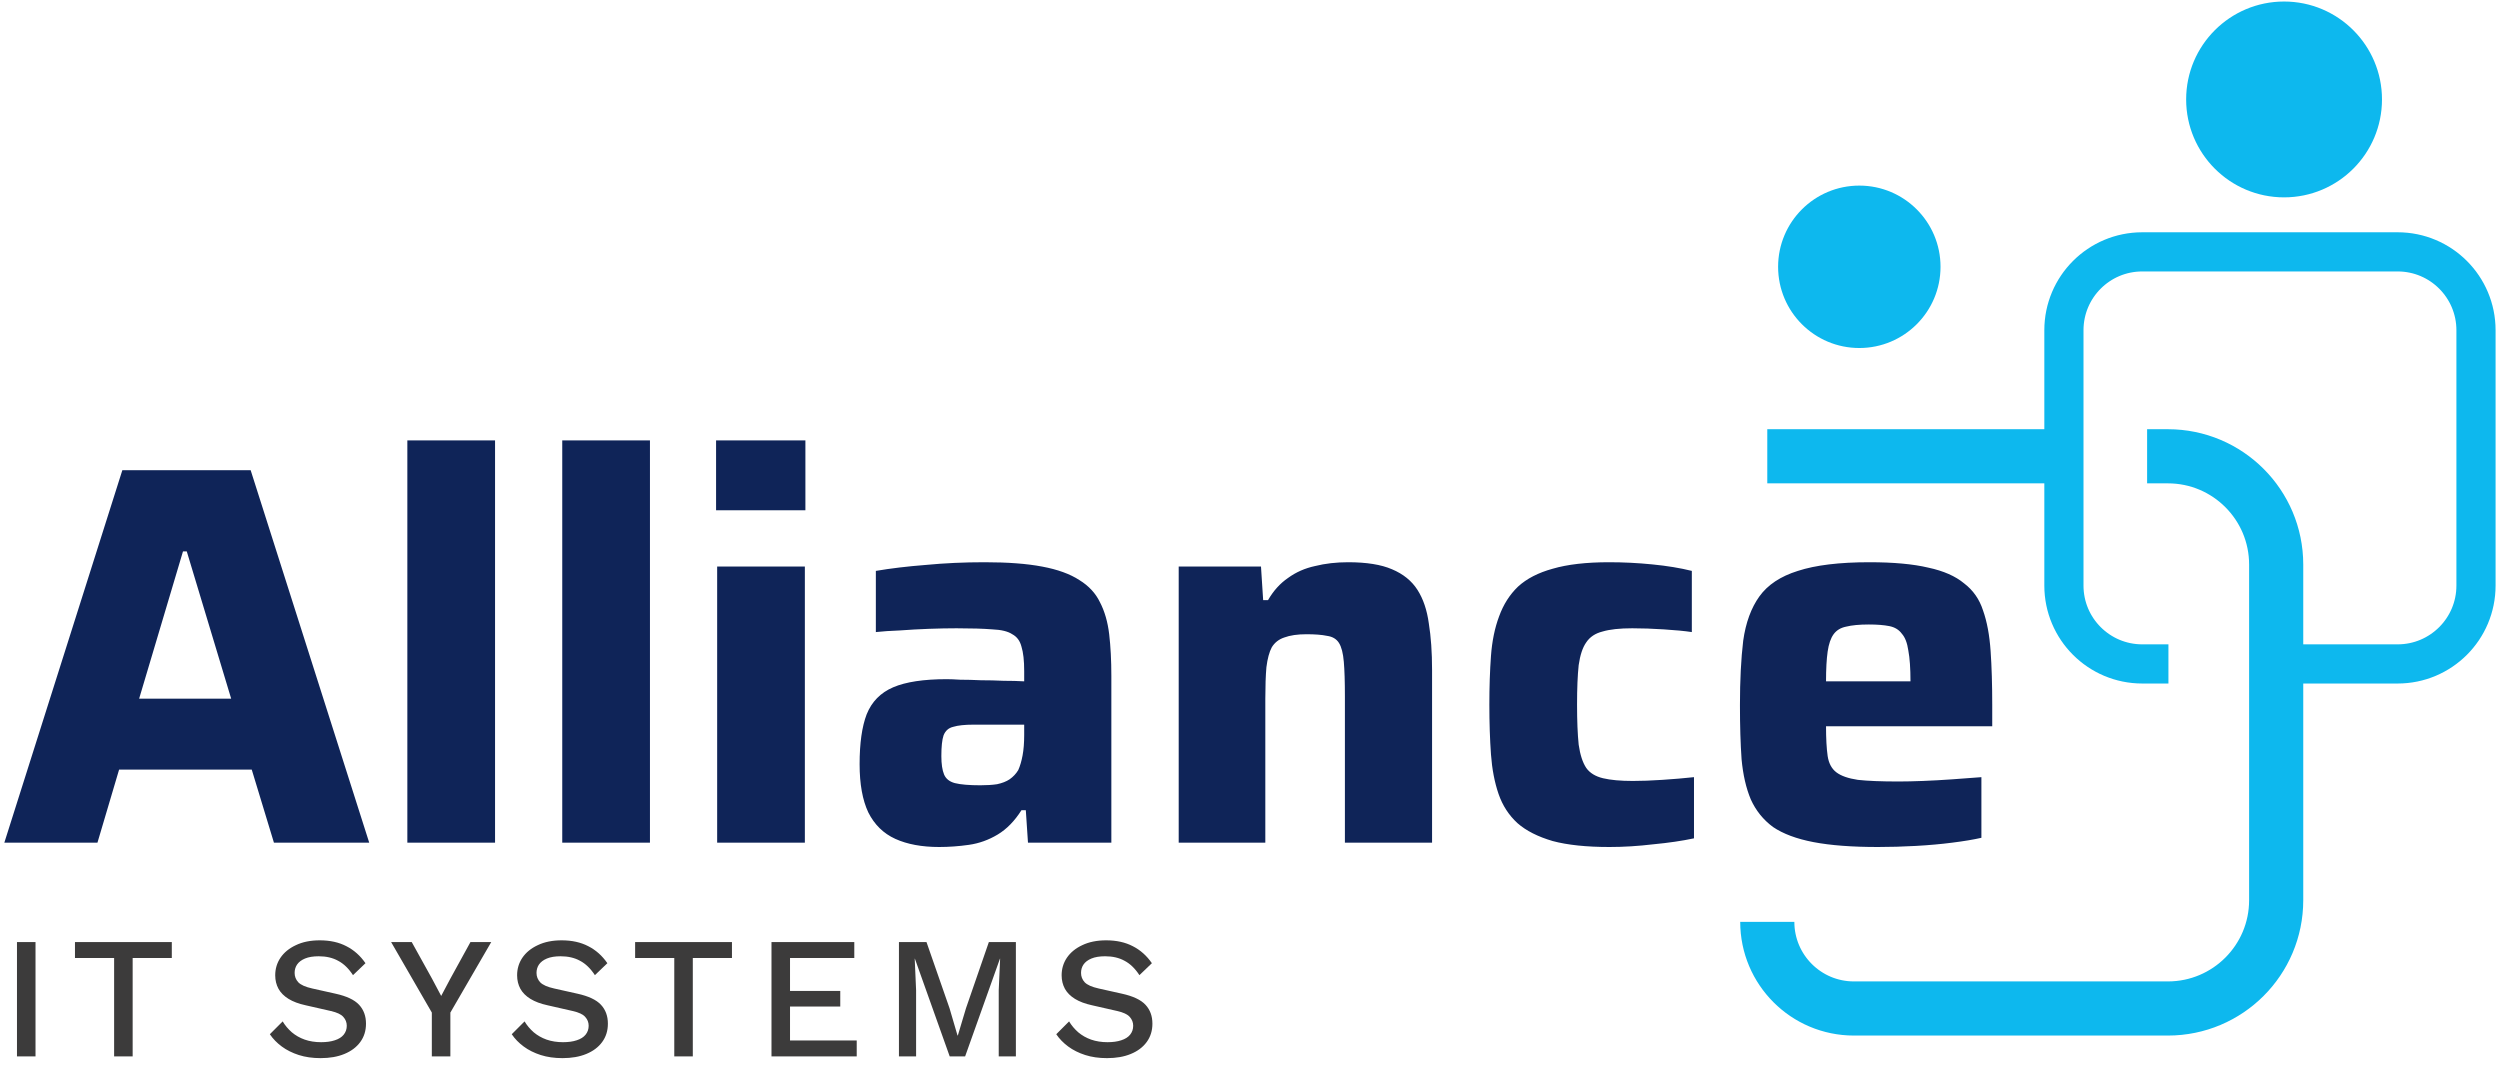
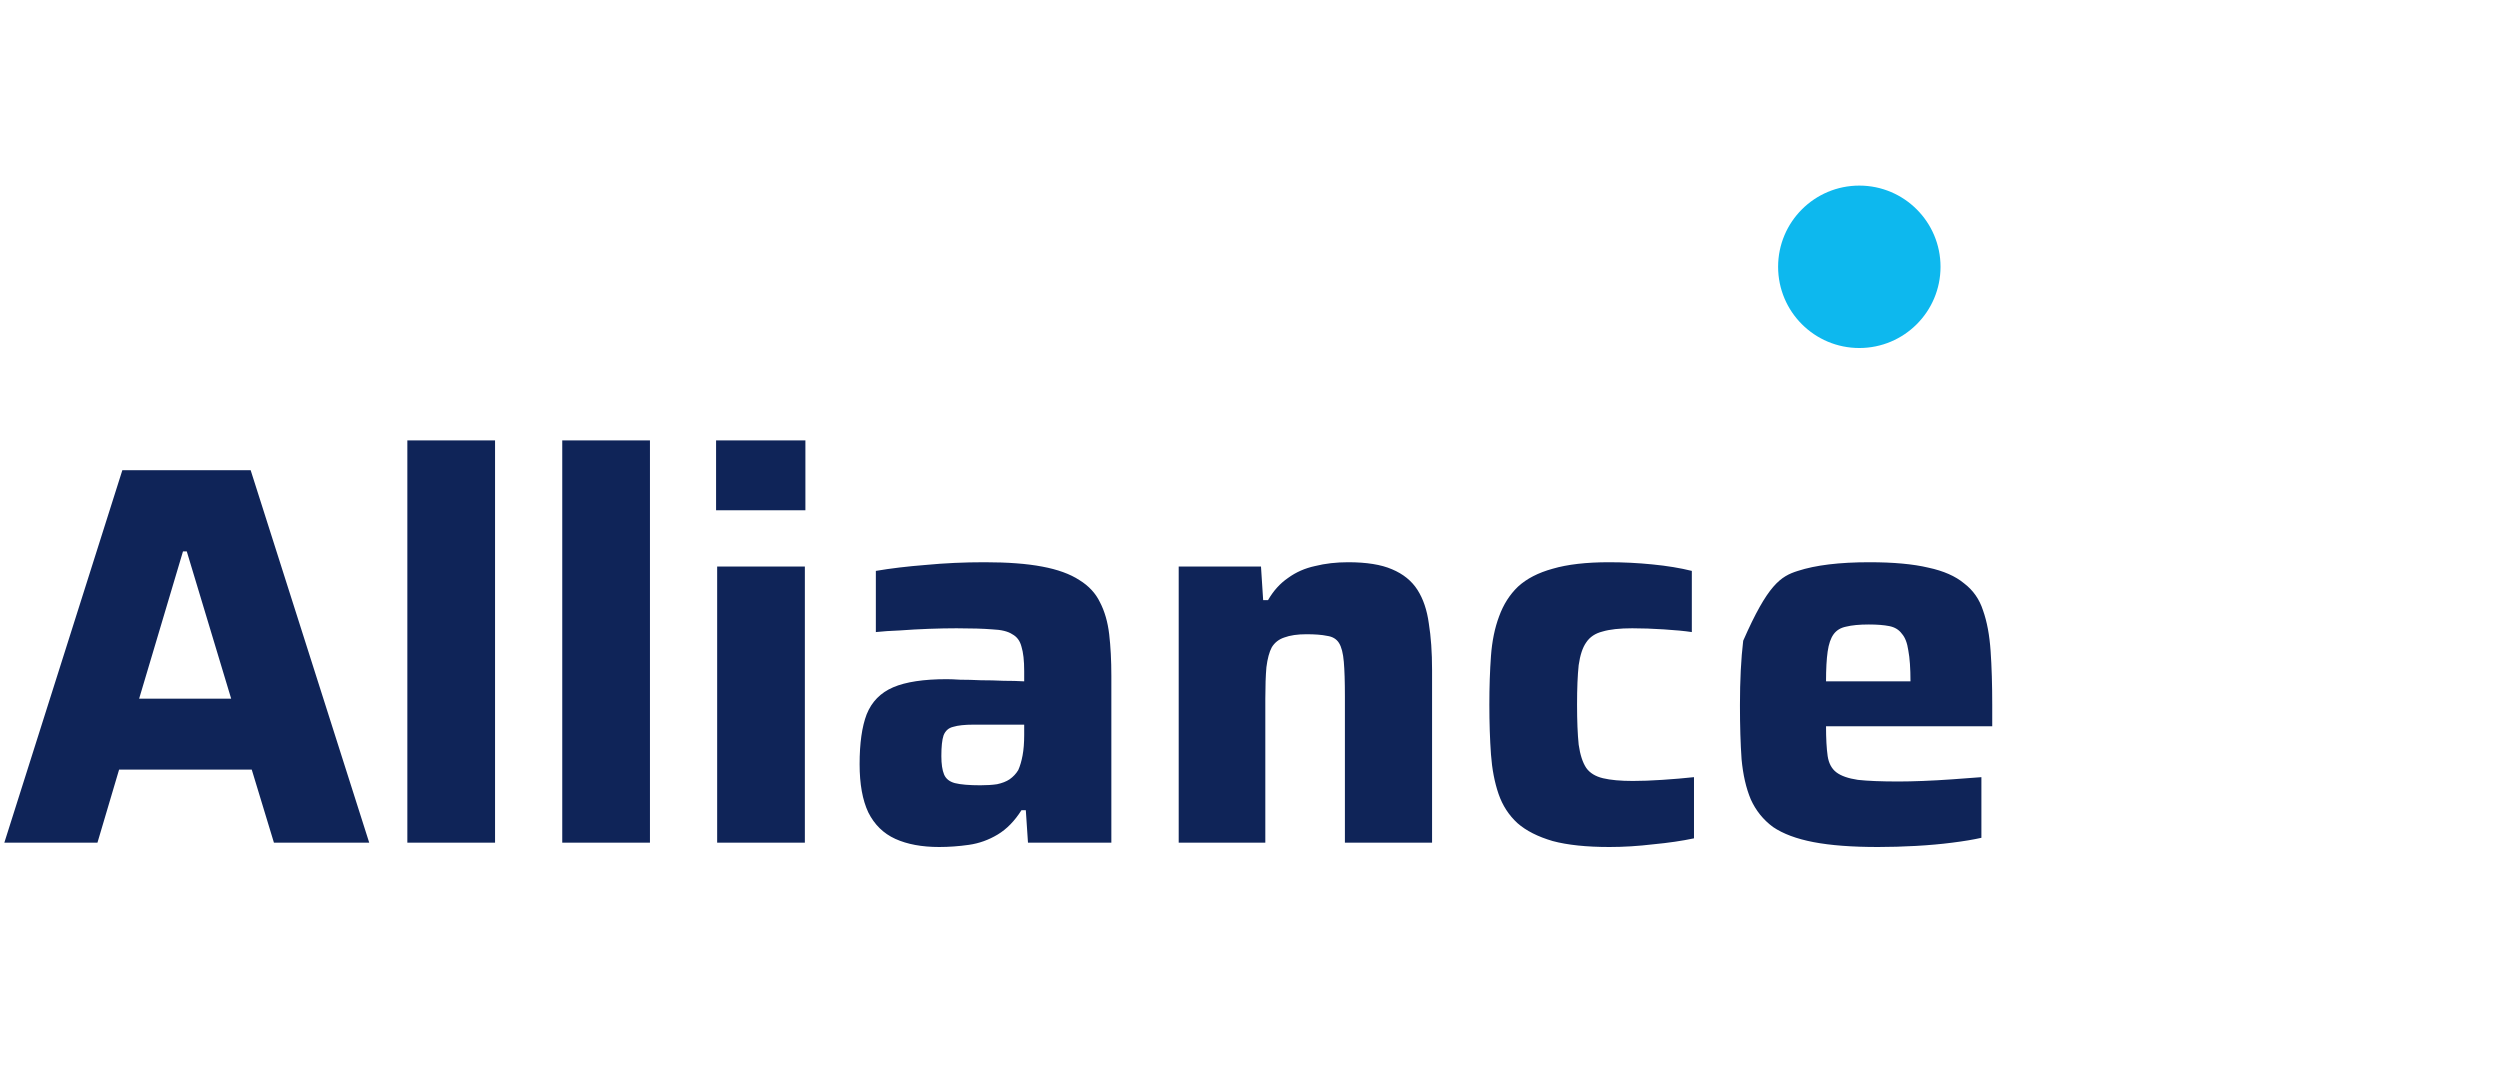
<svg xmlns="http://www.w3.org/2000/svg" width="479" height="206" viewBox="0 0 479 206" fill="none">
-   <path d="M6.805 180.499V202.406H3.253V180.499H6.805ZM32.918 180.499V183.553H25.417V202.406H21.865V183.553H14.364V180.499H32.918ZM61.263 180.167C63.232 180.167 64.936 180.543 66.374 181.296C67.812 182.026 69.03 183.11 70.025 184.549L67.635 186.839C66.795 185.555 65.843 184.637 64.781 184.084C63.741 183.508 62.502 183.221 61.063 183.221C60.001 183.221 59.127 183.365 58.441 183.652C57.755 183.94 57.246 184.327 56.914 184.814C56.604 185.279 56.45 185.81 56.45 186.407C56.45 187.093 56.682 187.691 57.147 188.2C57.633 188.709 58.53 189.107 59.835 189.395L64.283 190.39C66.407 190.855 67.912 191.563 68.797 192.515C69.682 193.466 70.125 194.672 70.125 196.133C70.125 197.483 69.76 198.655 69.03 199.651C68.299 200.647 67.281 201.41 65.976 201.942C64.692 202.473 63.177 202.738 61.428 202.738C59.88 202.738 58.485 202.539 57.246 202.141C56.007 201.742 54.923 201.2 53.993 200.514C53.064 199.828 52.3 199.043 51.703 198.158L54.159 195.701C54.624 196.476 55.21 197.173 55.919 197.792C56.627 198.39 57.445 198.855 58.375 199.187C59.326 199.518 60.377 199.684 61.528 199.684C62.546 199.684 63.42 199.563 64.15 199.319C64.903 199.076 65.467 198.722 65.843 198.257C66.241 197.77 66.441 197.195 66.441 196.531C66.441 195.889 66.219 195.325 65.777 194.838C65.356 194.351 64.56 193.975 63.387 193.71L58.574 192.614C57.246 192.327 56.151 191.917 55.288 191.386C54.425 190.855 53.783 190.213 53.363 189.461C52.942 188.687 52.732 187.824 52.732 186.872C52.732 185.633 53.064 184.515 53.728 183.52C54.414 182.502 55.398 181.694 56.682 181.096C57.965 180.477 59.492 180.167 61.263 180.167ZM94.123 180.499L86.29 194.008V202.406H82.738V194.008L74.938 180.499H78.888L82.805 187.569L84.531 190.822L86.257 187.569L90.14 180.499H94.123ZM107.609 180.167C109.579 180.167 111.283 180.543 112.721 181.296C114.159 182.026 115.376 183.11 116.372 184.549L113.982 186.839C113.141 185.555 112.19 184.637 111.128 184.084C110.088 183.508 108.848 183.221 107.41 183.221C106.348 183.221 105.474 183.365 104.788 183.652C104.102 183.94 103.593 184.327 103.261 184.814C102.951 185.279 102.796 185.81 102.796 186.407C102.796 187.093 103.029 187.691 103.493 188.2C103.98 188.709 104.876 189.107 106.182 189.395L110.63 190.39C112.754 190.855 114.259 191.563 115.144 192.515C116.029 193.466 116.472 194.672 116.472 196.133C116.472 197.483 116.107 198.655 115.376 199.651C114.646 200.647 113.628 201.41 112.323 201.942C111.039 202.473 109.523 202.738 107.775 202.738C106.226 202.738 104.832 202.539 103.593 202.141C102.354 201.742 101.269 201.2 100.34 200.514C99.411 199.828 98.647 199.043 98.05 198.158L100.506 195.701C100.971 196.476 101.557 197.173 102.265 197.792C102.973 198.39 103.792 198.855 104.721 199.187C105.673 199.518 106.724 199.684 107.875 199.684C108.893 199.684 109.767 199.563 110.497 199.319C111.249 199.076 111.814 198.722 112.19 198.257C112.588 197.77 112.787 197.195 112.787 196.531C112.787 195.889 112.566 195.325 112.123 194.838C111.703 194.351 110.906 193.975 109.734 193.71L104.921 192.614C103.593 192.327 102.498 191.917 101.635 191.386C100.772 190.855 100.13 190.213 99.709 189.461C99.289 188.687 99.079 187.824 99.079 186.872C99.079 185.633 99.411 184.515 100.074 183.52C100.76 182.502 101.745 181.694 103.029 181.096C104.312 180.477 105.839 180.167 107.609 180.167ZM140.244 180.499V183.553H132.742V202.406H129.191V183.553H121.689V180.499H140.244ZM147.817 202.406V180.499H163.683V183.553H151.368V189.859H160.994V192.847H151.368V199.353H164.147V202.406H147.817ZM194.643 180.499V202.406H191.357V189.727L191.623 183.686H191.589L184.918 202.406H181.963L175.292 183.686H175.259L175.524 189.727V202.406H172.238V180.499H177.516L181.93 193.179L183.457 198.39H183.524L185.084 193.179L189.465 180.499H194.643ZM211.94 180.167C213.909 180.167 215.613 180.543 217.051 181.296C218.49 182.026 219.707 183.11 220.703 184.549L218.313 186.839C217.472 185.555 216.52 184.637 215.458 184.084C214.418 183.508 213.179 183.221 211.741 183.221C210.678 183.221 209.804 183.365 209.118 183.652C208.432 183.94 207.923 184.327 207.591 184.814C207.282 185.279 207.127 185.81 207.127 186.407C207.127 187.093 207.359 187.691 207.824 188.2C208.311 188.709 209.207 189.107 210.512 189.395L214.96 190.39C217.085 190.855 218.589 191.563 219.474 192.515C220.36 193.466 220.802 194.672 220.802 196.133C220.802 197.483 220.437 198.655 219.707 199.651C218.977 200.647 217.959 201.41 216.653 201.942C215.37 202.473 213.854 202.738 212.106 202.738C210.557 202.738 209.163 202.539 207.923 202.141C206.684 201.742 205.6 201.2 204.67 200.514C203.741 199.828 202.978 199.043 202.38 198.158L204.836 195.701C205.301 196.476 205.888 197.173 206.596 197.792C207.304 198.39 208.122 198.855 209.052 199.187C210.003 199.518 211.055 199.684 212.205 199.684C213.223 199.684 214.097 199.563 214.827 199.319C215.58 199.076 216.144 198.722 216.52 198.257C216.919 197.77 217.118 197.195 217.118 196.531C217.118 195.889 216.896 195.325 216.454 194.838C216.033 194.351 215.237 193.975 214.064 193.71L209.251 192.614C207.923 192.327 206.828 191.917 205.965 191.386C205.102 190.855 204.46 190.213 204.04 189.461C203.619 188.687 203.409 187.824 203.409 186.872C203.409 185.633 203.741 184.515 204.405 183.52C205.091 182.502 206.076 181.694 207.359 181.096C208.643 180.477 210.169 180.167 211.94 180.167Z" fill="#3C3B3B" />
-   <path d="M0.83 161.455L23.442 90.091H48.026L70.742 161.455H52.486L48.233 147.452H22.82L18.671 161.455H0.83ZM26.658 133.864H44.292L35.786 105.65H35.06L26.658 133.864ZM78.048 161.455V84.386H94.852V161.455H78.048ZM107.727 161.455V84.386H124.531V161.455H107.727ZM137.2 97.767V84.386H154.315V97.767H137.2ZM137.407 161.455V108.554H154.211V161.455H137.407ZM179.949 162.285C176.63 162.285 173.829 161.766 171.547 160.729C169.265 159.692 167.537 157.998 166.361 155.647C165.255 153.295 164.701 150.218 164.701 146.415C164.701 142.404 165.151 139.223 166.05 136.872C167.018 134.452 168.712 132.723 171.133 131.685C173.553 130.648 176.976 130.13 181.402 130.13C182.024 130.13 182.888 130.164 183.995 130.233C185.17 130.233 186.484 130.268 187.936 130.337C189.389 130.337 190.841 130.372 192.293 130.441C193.745 130.441 195.059 130.475 196.235 130.544V128.574C196.235 126.568 196.062 125.012 195.716 123.906C195.439 122.799 194.852 122.004 193.953 121.52C193.123 120.967 191.843 120.656 190.115 120.587C188.386 120.448 186.104 120.379 183.269 120.379C181.678 120.379 179.915 120.414 177.979 120.483C176.111 120.552 174.244 120.656 172.377 120.794C170.579 120.863 169.058 120.967 167.813 121.105V109.384C170.648 108.9 173.829 108.52 177.356 108.243C180.952 107.897 184.721 107.724 188.662 107.724C193.088 107.724 196.753 108.001 199.658 108.554C202.631 109.107 205.017 109.972 206.815 111.147C208.613 112.254 209.927 113.671 210.756 115.4C211.655 117.129 212.243 119.169 212.52 121.52C212.796 123.871 212.935 126.534 212.935 129.507V161.455H196.961L196.546 155.232H195.716C194.402 157.306 192.881 158.862 191.152 159.899C189.423 160.937 187.591 161.594 185.654 161.87C183.718 162.147 181.816 162.285 179.949 162.285ZM187.833 150.46C189.077 150.46 190.149 150.391 191.048 150.253C192.016 150.045 192.812 149.734 193.434 149.319C194.125 148.835 194.679 148.247 195.094 147.556C195.439 146.795 195.716 145.862 195.923 144.755C196.131 143.649 196.235 142.335 196.235 140.813V138.843H186.588C184.859 138.843 183.545 138.981 182.646 139.258C181.747 139.465 181.125 140.018 180.779 140.917C180.503 141.747 180.364 143.061 180.364 144.859C180.364 146.38 180.537 147.556 180.883 148.386C181.229 149.215 181.92 149.769 182.957 150.045C184.064 150.322 185.689 150.46 187.833 150.46ZM225.839 161.455V108.554H241.606L242.021 114.985H242.954C243.991 113.187 245.271 111.77 246.792 110.733C248.313 109.626 250.042 108.865 251.978 108.451C253.915 107.966 256.024 107.724 258.306 107.724C261.833 107.724 264.633 108.174 266.708 109.073C268.851 109.972 270.476 111.286 271.583 113.015C272.689 114.743 273.415 116.887 273.761 119.446C274.176 122.004 274.384 124.978 274.384 128.366V161.455H257.683V133.449C257.683 130.614 257.614 128.401 257.476 126.81C257.338 125.151 257.026 123.94 256.542 123.18C256.058 122.419 255.298 121.97 254.26 121.831C253.292 121.624 251.978 121.52 250.319 121.52C248.59 121.52 247.172 121.728 246.066 122.143C245.029 122.488 244.233 123.111 243.68 124.01C243.196 124.909 242.85 126.188 242.643 127.848C242.505 129.438 242.435 131.443 242.435 133.864V161.455H225.839ZM308.388 162.285C303.962 162.285 300.331 161.905 297.496 161.144C294.661 160.314 292.413 159.173 290.754 157.721C289.094 156.2 287.884 154.333 287.123 152.12C286.363 149.907 285.879 147.383 285.671 144.548C285.464 141.643 285.36 138.462 285.36 135.005C285.36 131.616 285.464 128.504 285.671 125.669C285.879 122.834 286.397 120.31 287.227 118.097C288.057 115.815 289.267 113.913 290.858 112.392C292.517 110.871 294.73 109.73 297.496 108.969C300.331 108.139 303.927 107.724 308.284 107.724C311.05 107.724 313.816 107.863 316.582 108.139C319.417 108.416 321.941 108.831 324.154 109.384V121.105C322.771 120.898 320.973 120.725 318.76 120.587C316.617 120.448 314.611 120.379 312.744 120.379C310.324 120.379 308.422 120.587 307.039 121.002C305.656 121.347 304.619 122.039 303.927 123.076C303.236 124.044 302.752 125.496 302.475 127.433C302.268 129.369 302.164 131.893 302.164 135.005C302.164 138.117 302.268 140.675 302.475 142.681C302.752 144.617 303.236 146.104 303.927 147.141C304.619 148.109 305.691 148.766 307.143 149.112C308.595 149.457 310.497 149.63 312.848 149.63C314.507 149.63 316.375 149.561 318.449 149.423C320.593 149.285 322.633 149.112 324.569 148.904V160.625C322.287 161.11 319.694 161.49 316.789 161.766C313.885 162.112 311.084 162.285 308.388 162.285ZM359.825 162.285C354.846 162.285 350.732 161.974 347.481 161.352C344.231 160.729 341.638 159.761 339.702 158.447C337.835 157.064 336.417 155.301 335.449 153.157C334.55 151.013 333.962 148.455 333.686 145.481C333.478 142.508 333.374 139.05 333.374 135.108C333.374 130.337 333.582 126.222 333.997 122.765C334.481 119.307 335.518 116.472 337.109 114.259C338.699 112.046 341.154 110.421 344.473 109.384C347.862 108.278 352.426 107.724 358.165 107.724C362.799 107.724 366.567 108.07 369.472 108.762C372.376 109.384 374.658 110.387 376.318 111.77C378.046 113.084 379.257 114.812 379.948 116.956C380.709 119.1 381.193 121.693 381.4 124.736C381.608 127.709 381.712 131.167 381.712 135.108V139.154H349.867C349.867 141.505 349.971 143.407 350.178 144.859C350.386 146.242 350.939 147.279 351.838 147.971C352.737 148.662 354.12 149.146 355.987 149.423C357.854 149.63 360.447 149.734 363.767 149.734C365.081 149.734 366.636 149.699 368.434 149.63C370.232 149.561 372.099 149.457 374.036 149.319C376.041 149.181 377.908 149.043 379.637 148.904V160.522C378.116 160.867 376.249 161.179 374.036 161.455C371.892 161.732 369.575 161.939 367.086 162.078C364.596 162.216 362.176 162.285 359.825 162.285ZM366.049 132.204V130.544C366.049 128.055 365.91 126.084 365.634 124.632C365.426 123.18 365.011 122.108 364.389 121.416C363.836 120.656 363.041 120.172 362.003 119.964C360.966 119.757 359.652 119.653 358.062 119.653C356.264 119.653 354.812 119.791 353.705 120.068C352.668 120.275 351.873 120.76 351.319 121.52C350.766 122.281 350.386 123.387 350.178 124.839C349.971 126.292 349.867 128.193 349.867 130.544H367.812L366.049 132.204Z" fill="#0F2458" />
-   <path d="M431.134 127.21H459.391C467.68 127.21 474.4 120.491 474.4 112.201V63.266C474.4 54.977 467.68 48.257 459.391 48.257H410.455C402.166 48.257 395.446 54.977 395.446 63.266V112.201C395.446 120.491 402.166 127.21 410.455 127.21H415.471" stroke="#0DB8EE" stroke-width="7.505" stroke-linejoin="bevel" />
-   <path d="M338.612 87.424H394.339M411.386 87.424H415.37C426.827 87.424 436.116 96.712 436.116 108.17V172.481C436.116 183.938 426.827 193.226 415.37 193.226H355.208C346.042 193.226 338.612 185.796 338.612 176.63V176.63" stroke="#0DB8EE" stroke-width="10.373" stroke-linejoin="bevel" />
-   <circle cx="437.628" cy="19.054" r="18.761" fill="#0DB8EE" />
+   <path d="M0.83 161.455L23.442 90.091H48.026L70.742 161.455H52.486L48.233 147.452H22.82L18.671 161.455H0.83ZM26.658 133.864H44.292L35.786 105.65H35.06L26.658 133.864ZM78.048 161.455V84.386H94.852V161.455H78.048ZM107.727 161.455V84.386H124.531V161.455H107.727ZM137.2 97.767V84.386H154.315V97.767H137.2ZM137.407 161.455V108.554H154.211V161.455H137.407ZM179.949 162.285C176.63 162.285 173.829 161.766 171.547 160.729C169.265 159.692 167.537 157.998 166.361 155.647C165.255 153.295 164.701 150.218 164.701 146.415C164.701 142.404 165.151 139.223 166.05 136.872C167.018 134.452 168.712 132.723 171.133 131.685C173.553 130.648 176.976 130.13 181.402 130.13C182.024 130.13 182.888 130.164 183.995 130.233C185.17 130.233 186.484 130.268 187.936 130.337C189.389 130.337 190.841 130.372 192.293 130.441C193.745 130.441 195.059 130.475 196.235 130.544V128.574C196.235 126.568 196.062 125.012 195.716 123.906C195.439 122.799 194.852 122.004 193.953 121.52C193.123 120.967 191.843 120.656 190.115 120.587C188.386 120.448 186.104 120.379 183.269 120.379C181.678 120.379 179.915 120.414 177.979 120.483C176.111 120.552 174.244 120.656 172.377 120.794C170.579 120.863 169.058 120.967 167.813 121.105V109.384C170.648 108.9 173.829 108.52 177.356 108.243C180.952 107.897 184.721 107.724 188.662 107.724C193.088 107.724 196.753 108.001 199.658 108.554C202.631 109.107 205.017 109.972 206.815 111.147C208.613 112.254 209.927 113.671 210.756 115.4C211.655 117.129 212.243 119.169 212.52 121.52C212.796 123.871 212.935 126.534 212.935 129.507V161.455H196.961L196.546 155.232H195.716C194.402 157.306 192.881 158.862 191.152 159.899C189.423 160.937 187.591 161.594 185.654 161.87C183.718 162.147 181.816 162.285 179.949 162.285ZM187.833 150.46C189.077 150.46 190.149 150.391 191.048 150.253C192.016 150.045 192.812 149.734 193.434 149.319C194.125 148.835 194.679 148.247 195.094 147.556C195.439 146.795 195.716 145.862 195.923 144.755C196.131 143.649 196.235 142.335 196.235 140.813V138.843H186.588C184.859 138.843 183.545 138.981 182.646 139.258C181.747 139.465 181.125 140.018 180.779 140.917C180.503 141.747 180.364 143.061 180.364 144.859C180.364 146.38 180.537 147.556 180.883 148.386C181.229 149.215 181.92 149.769 182.957 150.045C184.064 150.322 185.689 150.46 187.833 150.46ZM225.839 161.455V108.554H241.606L242.021 114.985H242.954C243.991 113.187 245.271 111.77 246.792 110.733C248.313 109.626 250.042 108.865 251.978 108.451C253.915 107.966 256.024 107.724 258.306 107.724C261.833 107.724 264.633 108.174 266.708 109.073C268.851 109.972 270.476 111.286 271.583 113.015C272.689 114.743 273.415 116.887 273.761 119.446C274.176 122.004 274.384 124.978 274.384 128.366V161.455H257.683V133.449C257.683 130.614 257.614 128.401 257.476 126.81C257.338 125.151 257.026 123.94 256.542 123.18C256.058 122.419 255.298 121.97 254.26 121.831C253.292 121.624 251.978 121.52 250.319 121.52C248.59 121.52 247.172 121.728 246.066 122.143C245.029 122.488 244.233 123.111 243.68 124.01C243.196 124.909 242.85 126.188 242.643 127.848C242.505 129.438 242.435 131.443 242.435 133.864V161.455H225.839ZM308.388 162.285C303.962 162.285 300.331 161.905 297.496 161.144C294.661 160.314 292.413 159.173 290.754 157.721C289.094 156.2 287.884 154.333 287.123 152.12C286.363 149.907 285.879 147.383 285.671 144.548C285.464 141.643 285.36 138.462 285.36 135.005C285.36 131.616 285.464 128.504 285.671 125.669C285.879 122.834 286.397 120.31 287.227 118.097C288.057 115.815 289.267 113.913 290.858 112.392C292.517 110.871 294.73 109.73 297.496 108.969C300.331 108.139 303.927 107.724 308.284 107.724C311.05 107.724 313.816 107.863 316.582 108.139C319.417 108.416 321.941 108.831 324.154 109.384V121.105C322.771 120.898 320.973 120.725 318.76 120.587C316.617 120.448 314.611 120.379 312.744 120.379C310.324 120.379 308.422 120.587 307.039 121.002C305.656 121.347 304.619 122.039 303.927 123.076C303.236 124.044 302.752 125.496 302.475 127.433C302.268 129.369 302.164 131.893 302.164 135.005C302.164 138.117 302.268 140.675 302.475 142.681C302.752 144.617 303.236 146.104 303.927 147.141C304.619 148.109 305.691 148.766 307.143 149.112C308.595 149.457 310.497 149.63 312.848 149.63C314.507 149.63 316.375 149.561 318.449 149.423C320.593 149.285 322.633 149.112 324.569 148.904V160.625C322.287 161.11 319.694 161.49 316.789 161.766C313.885 162.112 311.084 162.285 308.388 162.285ZM359.825 162.285C354.846 162.285 350.732 161.974 347.481 161.352C344.231 160.729 341.638 159.761 339.702 158.447C337.835 157.064 336.417 155.301 335.449 153.157C334.55 151.013 333.962 148.455 333.686 145.481C333.478 142.508 333.374 139.05 333.374 135.108C333.374 130.337 333.582 126.222 333.997 122.765C338.699 112.046 341.154 110.421 344.473 109.384C347.862 108.278 352.426 107.724 358.165 107.724C362.799 107.724 366.567 108.07 369.472 108.762C372.376 109.384 374.658 110.387 376.318 111.77C378.046 113.084 379.257 114.812 379.948 116.956C380.709 119.1 381.193 121.693 381.4 124.736C381.608 127.709 381.712 131.167 381.712 135.108V139.154H349.867C349.867 141.505 349.971 143.407 350.178 144.859C350.386 146.242 350.939 147.279 351.838 147.971C352.737 148.662 354.12 149.146 355.987 149.423C357.854 149.63 360.447 149.734 363.767 149.734C365.081 149.734 366.636 149.699 368.434 149.63C370.232 149.561 372.099 149.457 374.036 149.319C376.041 149.181 377.908 149.043 379.637 148.904V160.522C378.116 160.867 376.249 161.179 374.036 161.455C371.892 161.732 369.575 161.939 367.086 162.078C364.596 162.216 362.176 162.285 359.825 162.285ZM366.049 132.204V130.544C366.049 128.055 365.91 126.084 365.634 124.632C365.426 123.18 365.011 122.108 364.389 121.416C363.836 120.656 363.041 120.172 362.003 119.964C360.966 119.757 359.652 119.653 358.062 119.653C356.264 119.653 354.812 119.791 353.705 120.068C352.668 120.275 351.873 120.76 351.319 121.52C350.766 122.281 350.386 123.387 350.178 124.839C349.971 126.292 349.867 128.193 349.867 130.544H367.812L366.049 132.204Z" fill="#0F2458" />
  <circle cx="356.245" cy="51.12" r="15.559" fill="#0DB8EE" />
</svg>